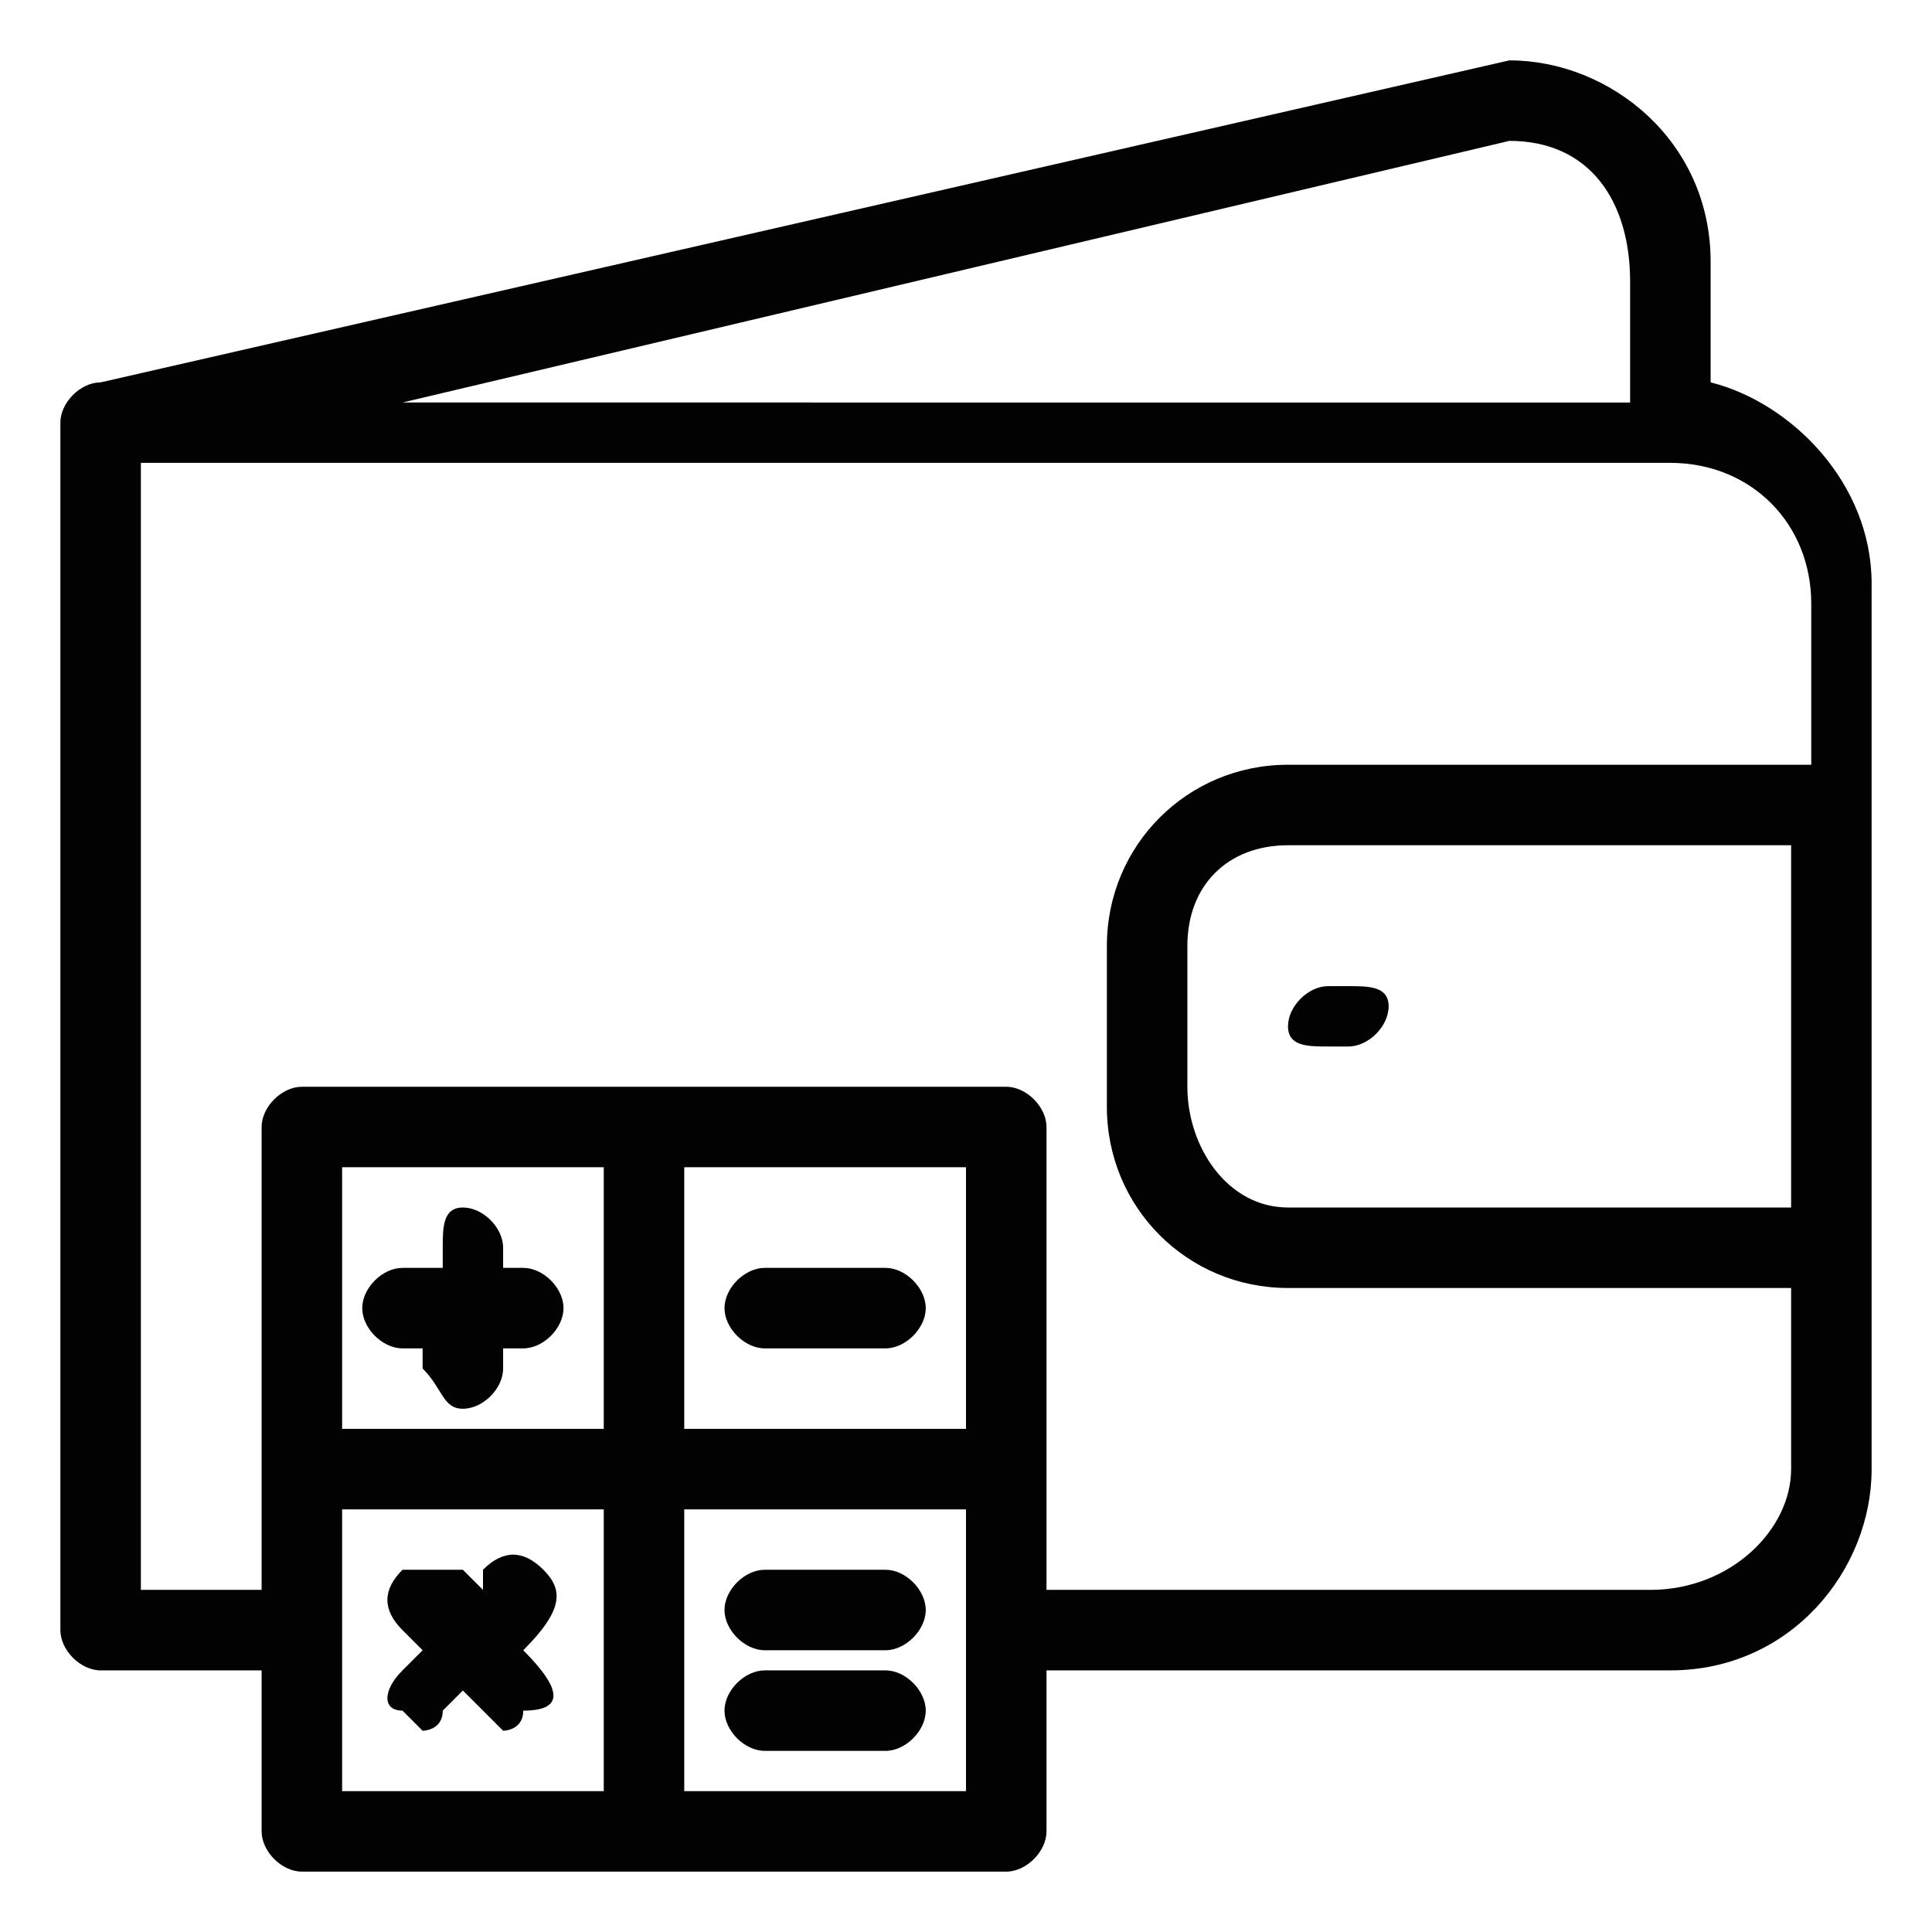
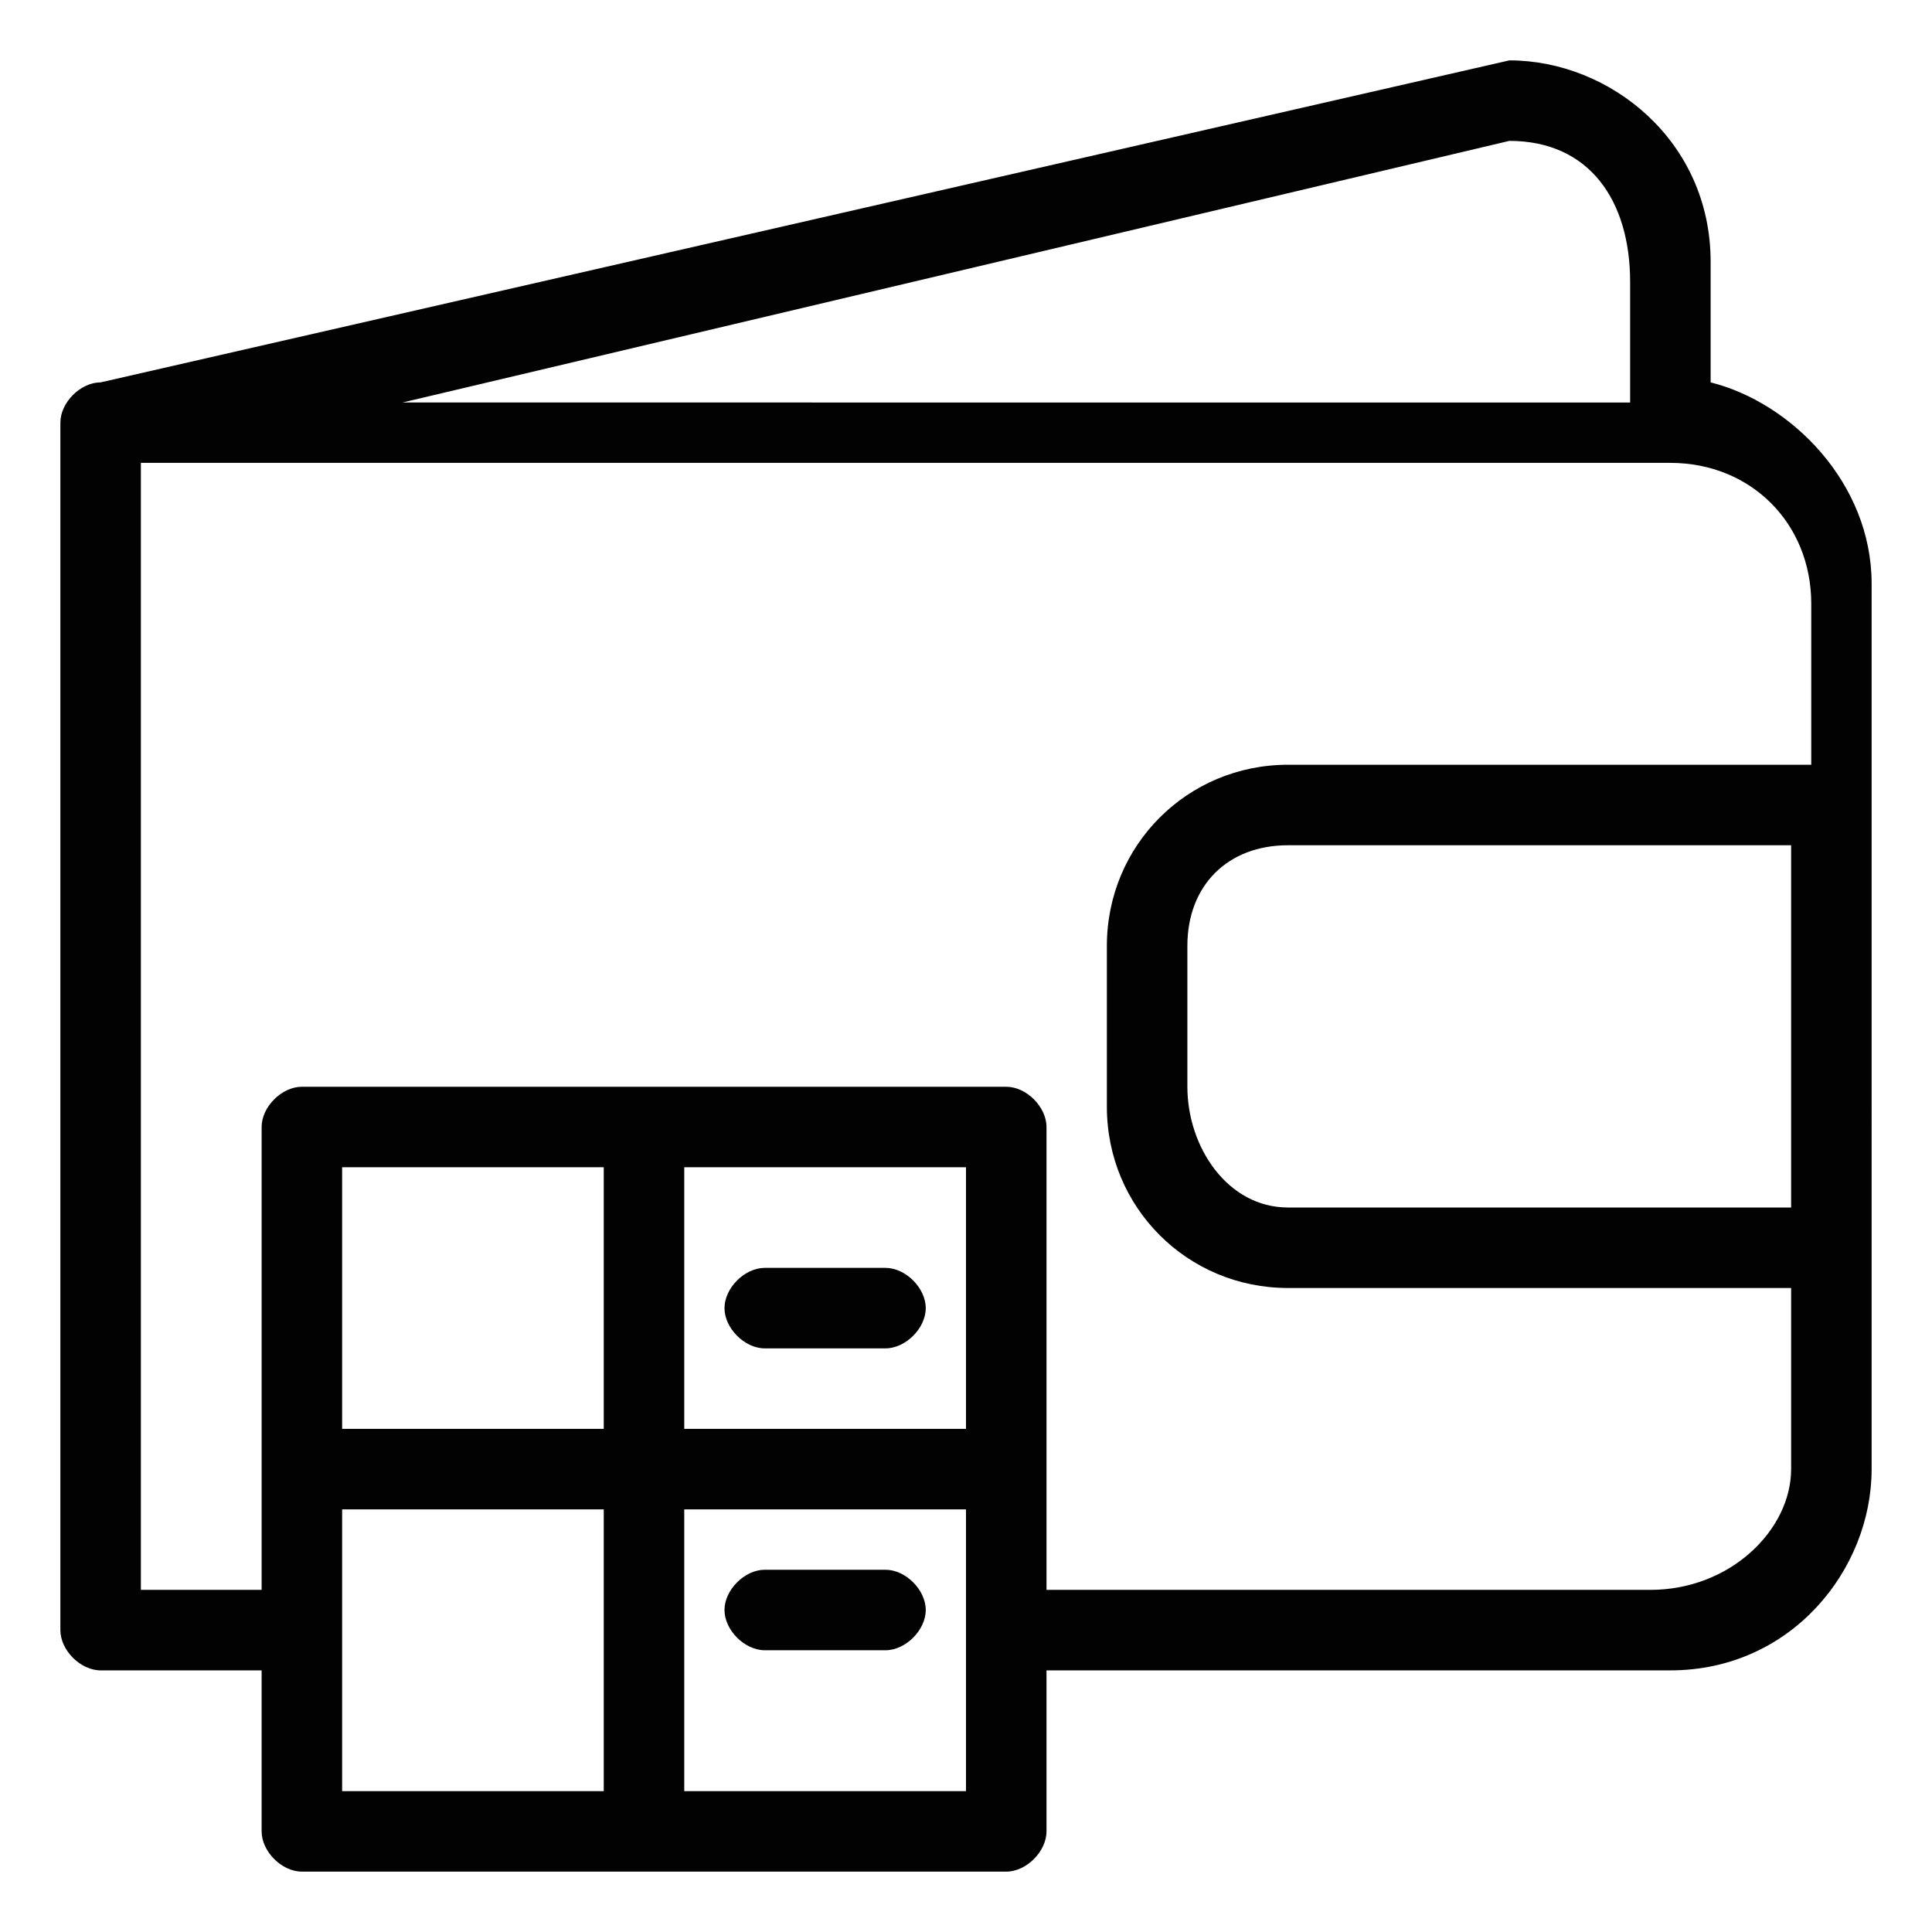
<svg xmlns="http://www.w3.org/2000/svg" xml:space="preserve" viewBox="0 0 9.6 9.6" y="0px" x="0px" id="Layer_1" version="1.0">
  <g>
    <path d="M8.5,1.9V1.3c0-0.6-0.5-1-1-1c0,0,0,0,0,0L0.5,1.9C0.4,1.9,0.3,2,0.3,2.1c0,0,0,0,0,0v6   c0,0.1,0.1,0.2,0.2,0.2h0.8v0.8c0,0.1,0.1,0.2,0.2,0.2H5c0.1,0,0.2-0.1,0.2-0.2V8.3h3.1c0.6,0,1-0.5,1-1V2.9C9.3,2.4,8.9,2,8.5,1.9   z M8.9,6H6.4C6.1,6,5.9,5.7,5.9,5.4V4.7c0-0.3,0.2-0.5,0.5-0.5h2.5V6z M7.5,0.7c0.4,0,0.6,0.3,0.6,0.7v0.6H2L7.5,0.7z M4.8,7.1H3.4   V5.8h1.4V7.1z M3,7.1H1.7V5.8H3V7.1z M1.7,7.5H3v1.4H1.7V7.5z M3.4,8.9V7.5h1.4v1.4H3.4z M8.2,7.9H5.2V5.6c0-0.1-0.1-0.2-0.2-0.2   H1.5c-0.1,0-0.2,0.1-0.2,0.2v2.3H0.7V2.3h7.6c0.4,0,0.7,0.3,0.7,0.7v0.8H6.4c-0.5,0-0.9,0.4-0.9,0.9v0.8c0,0.5,0.4,0.9,0.9,0.9h2.5   v0.9C8.9,7.6,8.6,7.9,8.2,7.9z" fill="#020203" />
-     <path d="M6.6,5.2h0.1c0.1,0,0.2-0.1,0.2-0.2S6.8,4.9,6.7,4.9H6.6C6.5,4.9,6.4,5,6.4,5.1S6.5,5.2,6.6,5.2z" fill="#020203" />
    <path d="M3.8,6.7h0.6c0.1,0,0.2-0.1,0.2-0.2c0-0.1-0.1-0.2-0.2-0.2H3.8c-0.1,0-0.2,0.1-0.2,0.2   C3.6,6.6,3.7,6.7,3.8,6.7z" fill="#020203" />
-     <path d="M2,6.7h0.1v0.1C2.2,6.9,2.2,7,2.3,7s0.2-0.1,0.2-0.2V6.7h0.1c0.1,0,0.2-0.1,0.2-0.2c0-0.1-0.1-0.2-0.2-0.2   H2.5V6.2C2.5,6.1,2.4,6,2.3,6S2.2,6.1,2.2,6.2v0.1H2c-0.1,0-0.2,0.1-0.2,0.2C1.8,6.6,1.9,6.7,2,6.7z" fill="#020203" />
-     <path d="M2.6,8.2L2.6,8.2C2.8,8,2.8,7.9,2.7,7.8c-0.1-0.1-0.2-0.1-0.3,0L2.4,7.9L2.3,7.8C2.2,7.8,2.1,7.8,2,7.8   C1.9,7.9,1.9,8,2,8.1l0.1,0.1L2,8.3C1.9,8.4,1.9,8.5,2,8.5c0,0,0.1,0.1,0.1,0.1c0,0,0.1,0,0.1-0.1l0.1-0.1l0.1,0.1   c0,0,0.1,0.1,0.1,0.1c0,0,0.1,0,0.1-0.1C2.8,8.5,2.8,8.4,2.6,8.2L2.6,8.2z" fill="#020203" />
    <path d="M4.4,7.8H3.8C3.7,7.8,3.6,7.9,3.6,8c0,0.1,0.1,0.2,0.2,0.2h0.6c0.1,0,0.2-0.1,0.2-0.2   C4.6,7.9,4.5,7.8,4.4,7.8z" fill="#020203" />
-     <path d="M4.4,8.3H3.8c-0.1,0-0.2,0.1-0.2,0.2s0.1,0.2,0.2,0.2h0.6c0.1,0,0.2-0.1,0.2-0.2S4.5,8.3,4.4,8.3z" fill="#020203" />
  </g>
</svg>